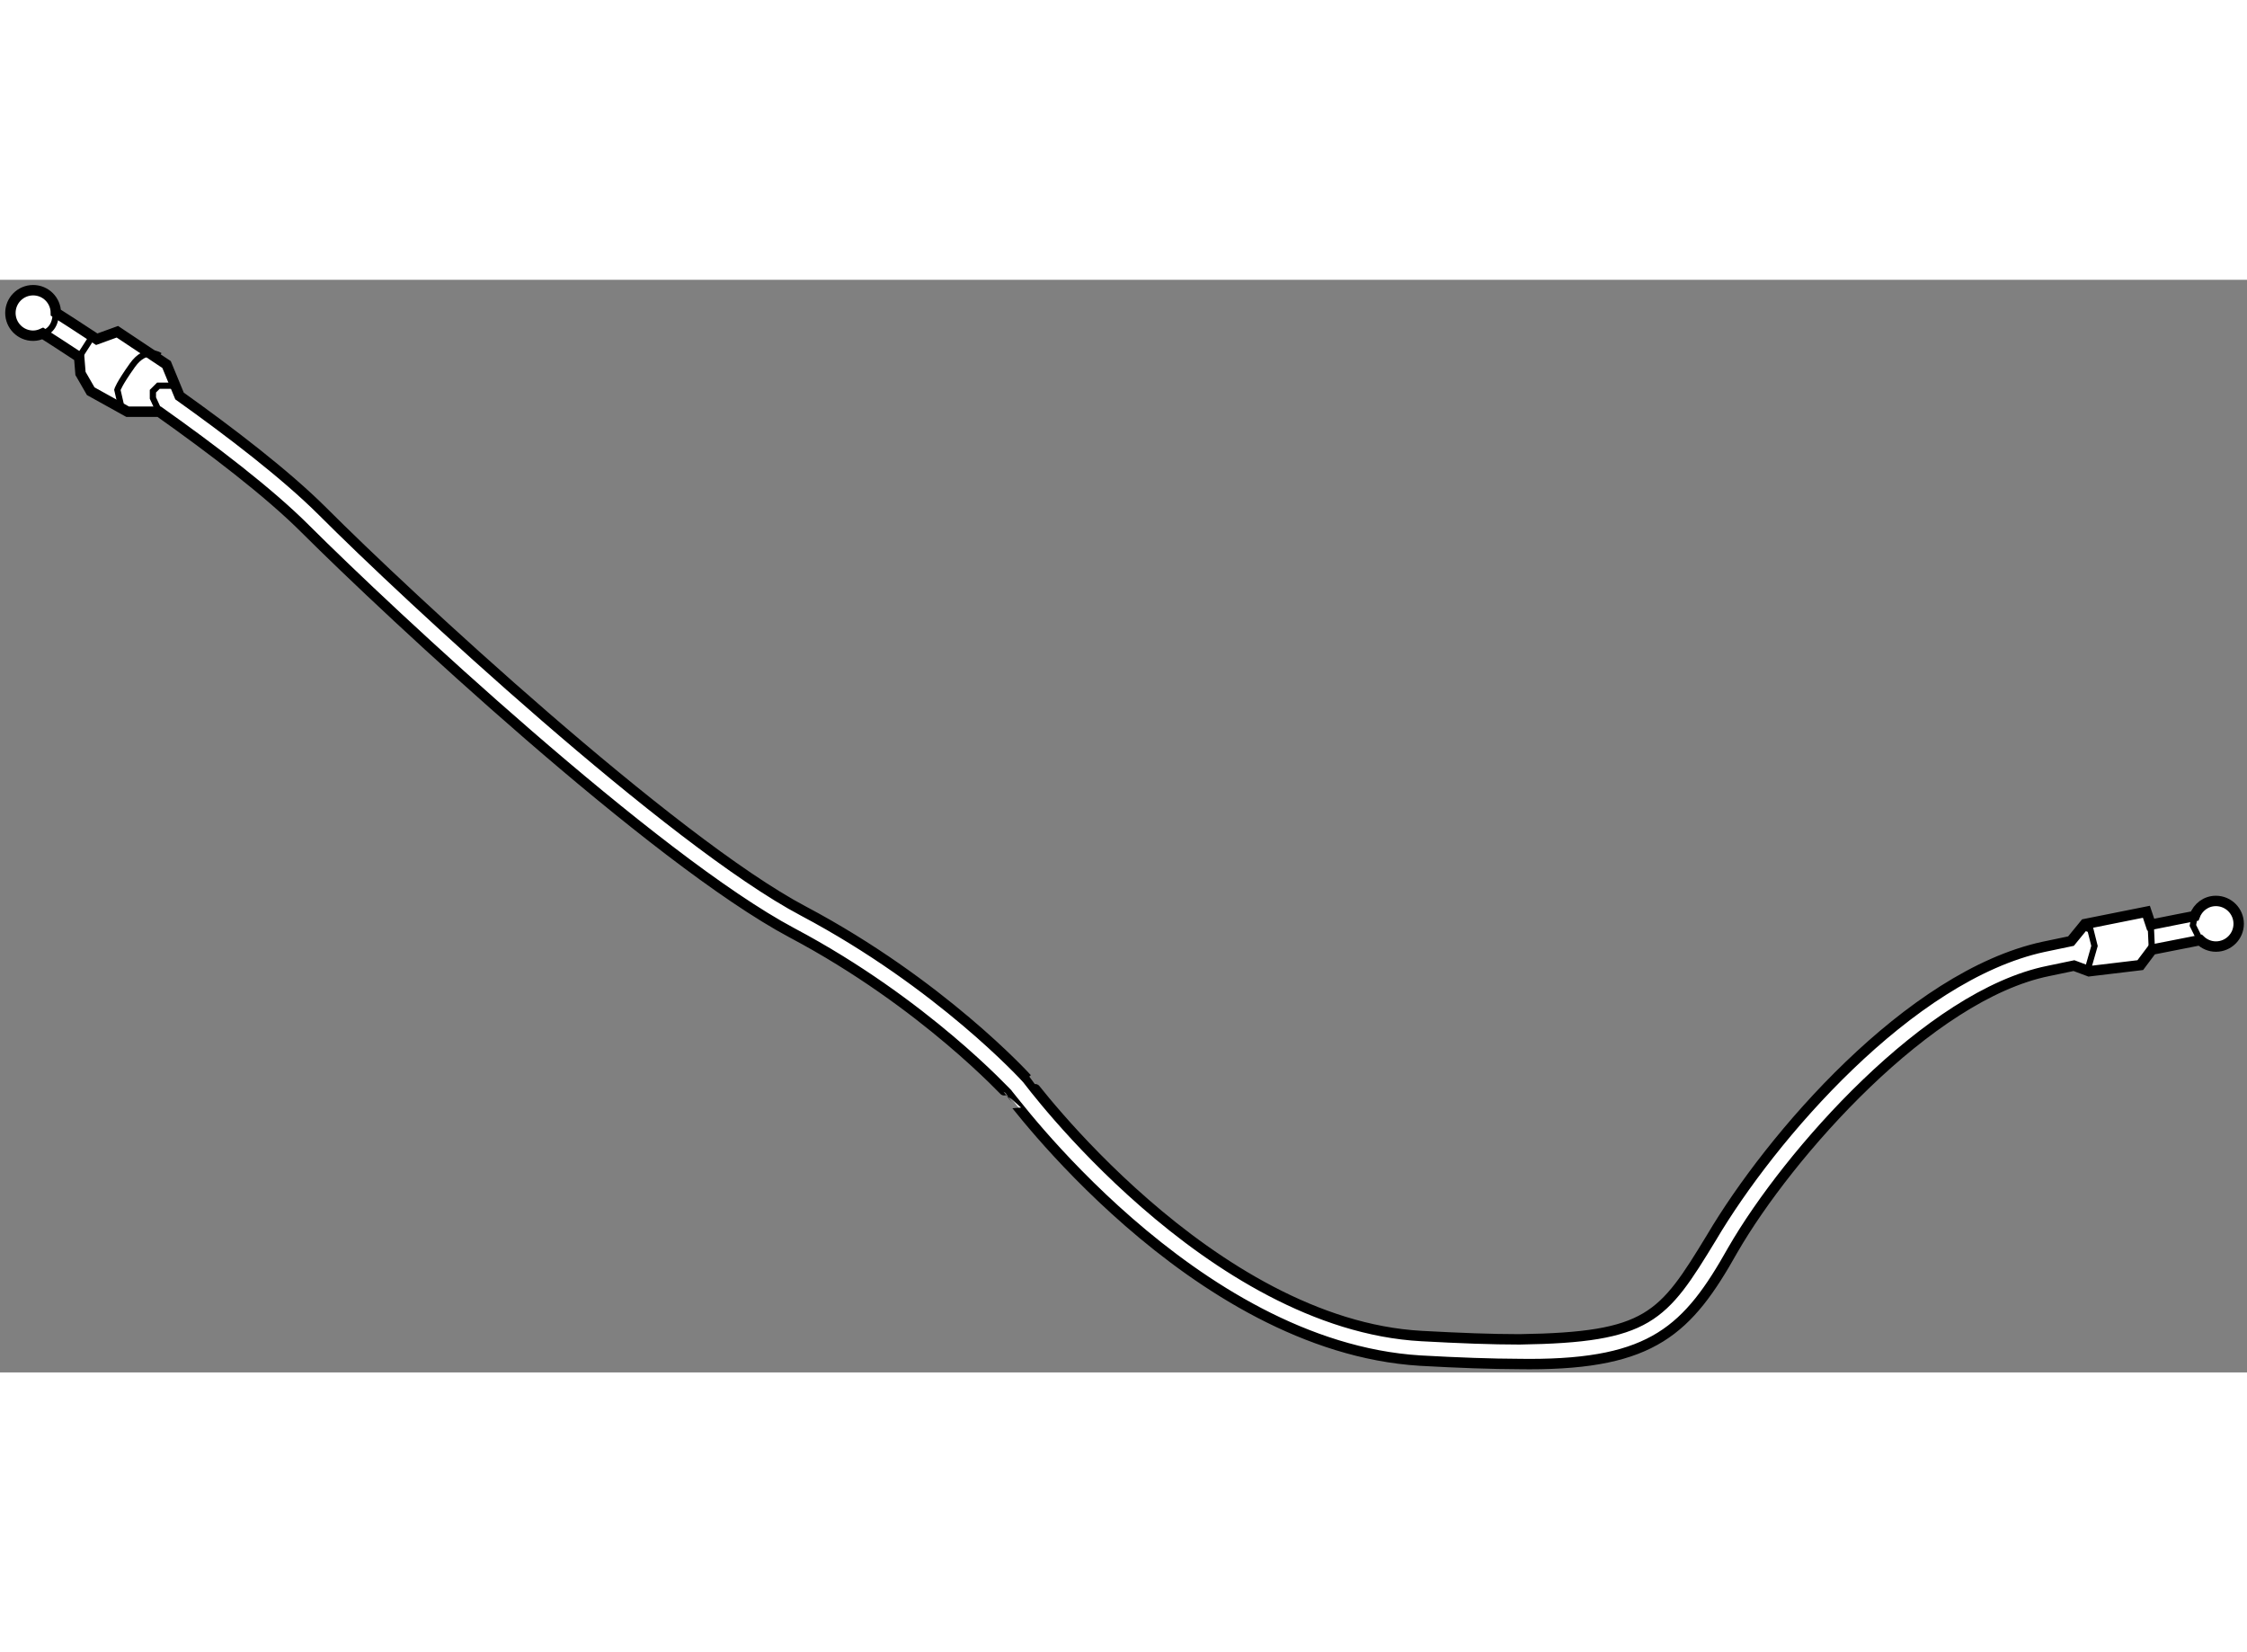
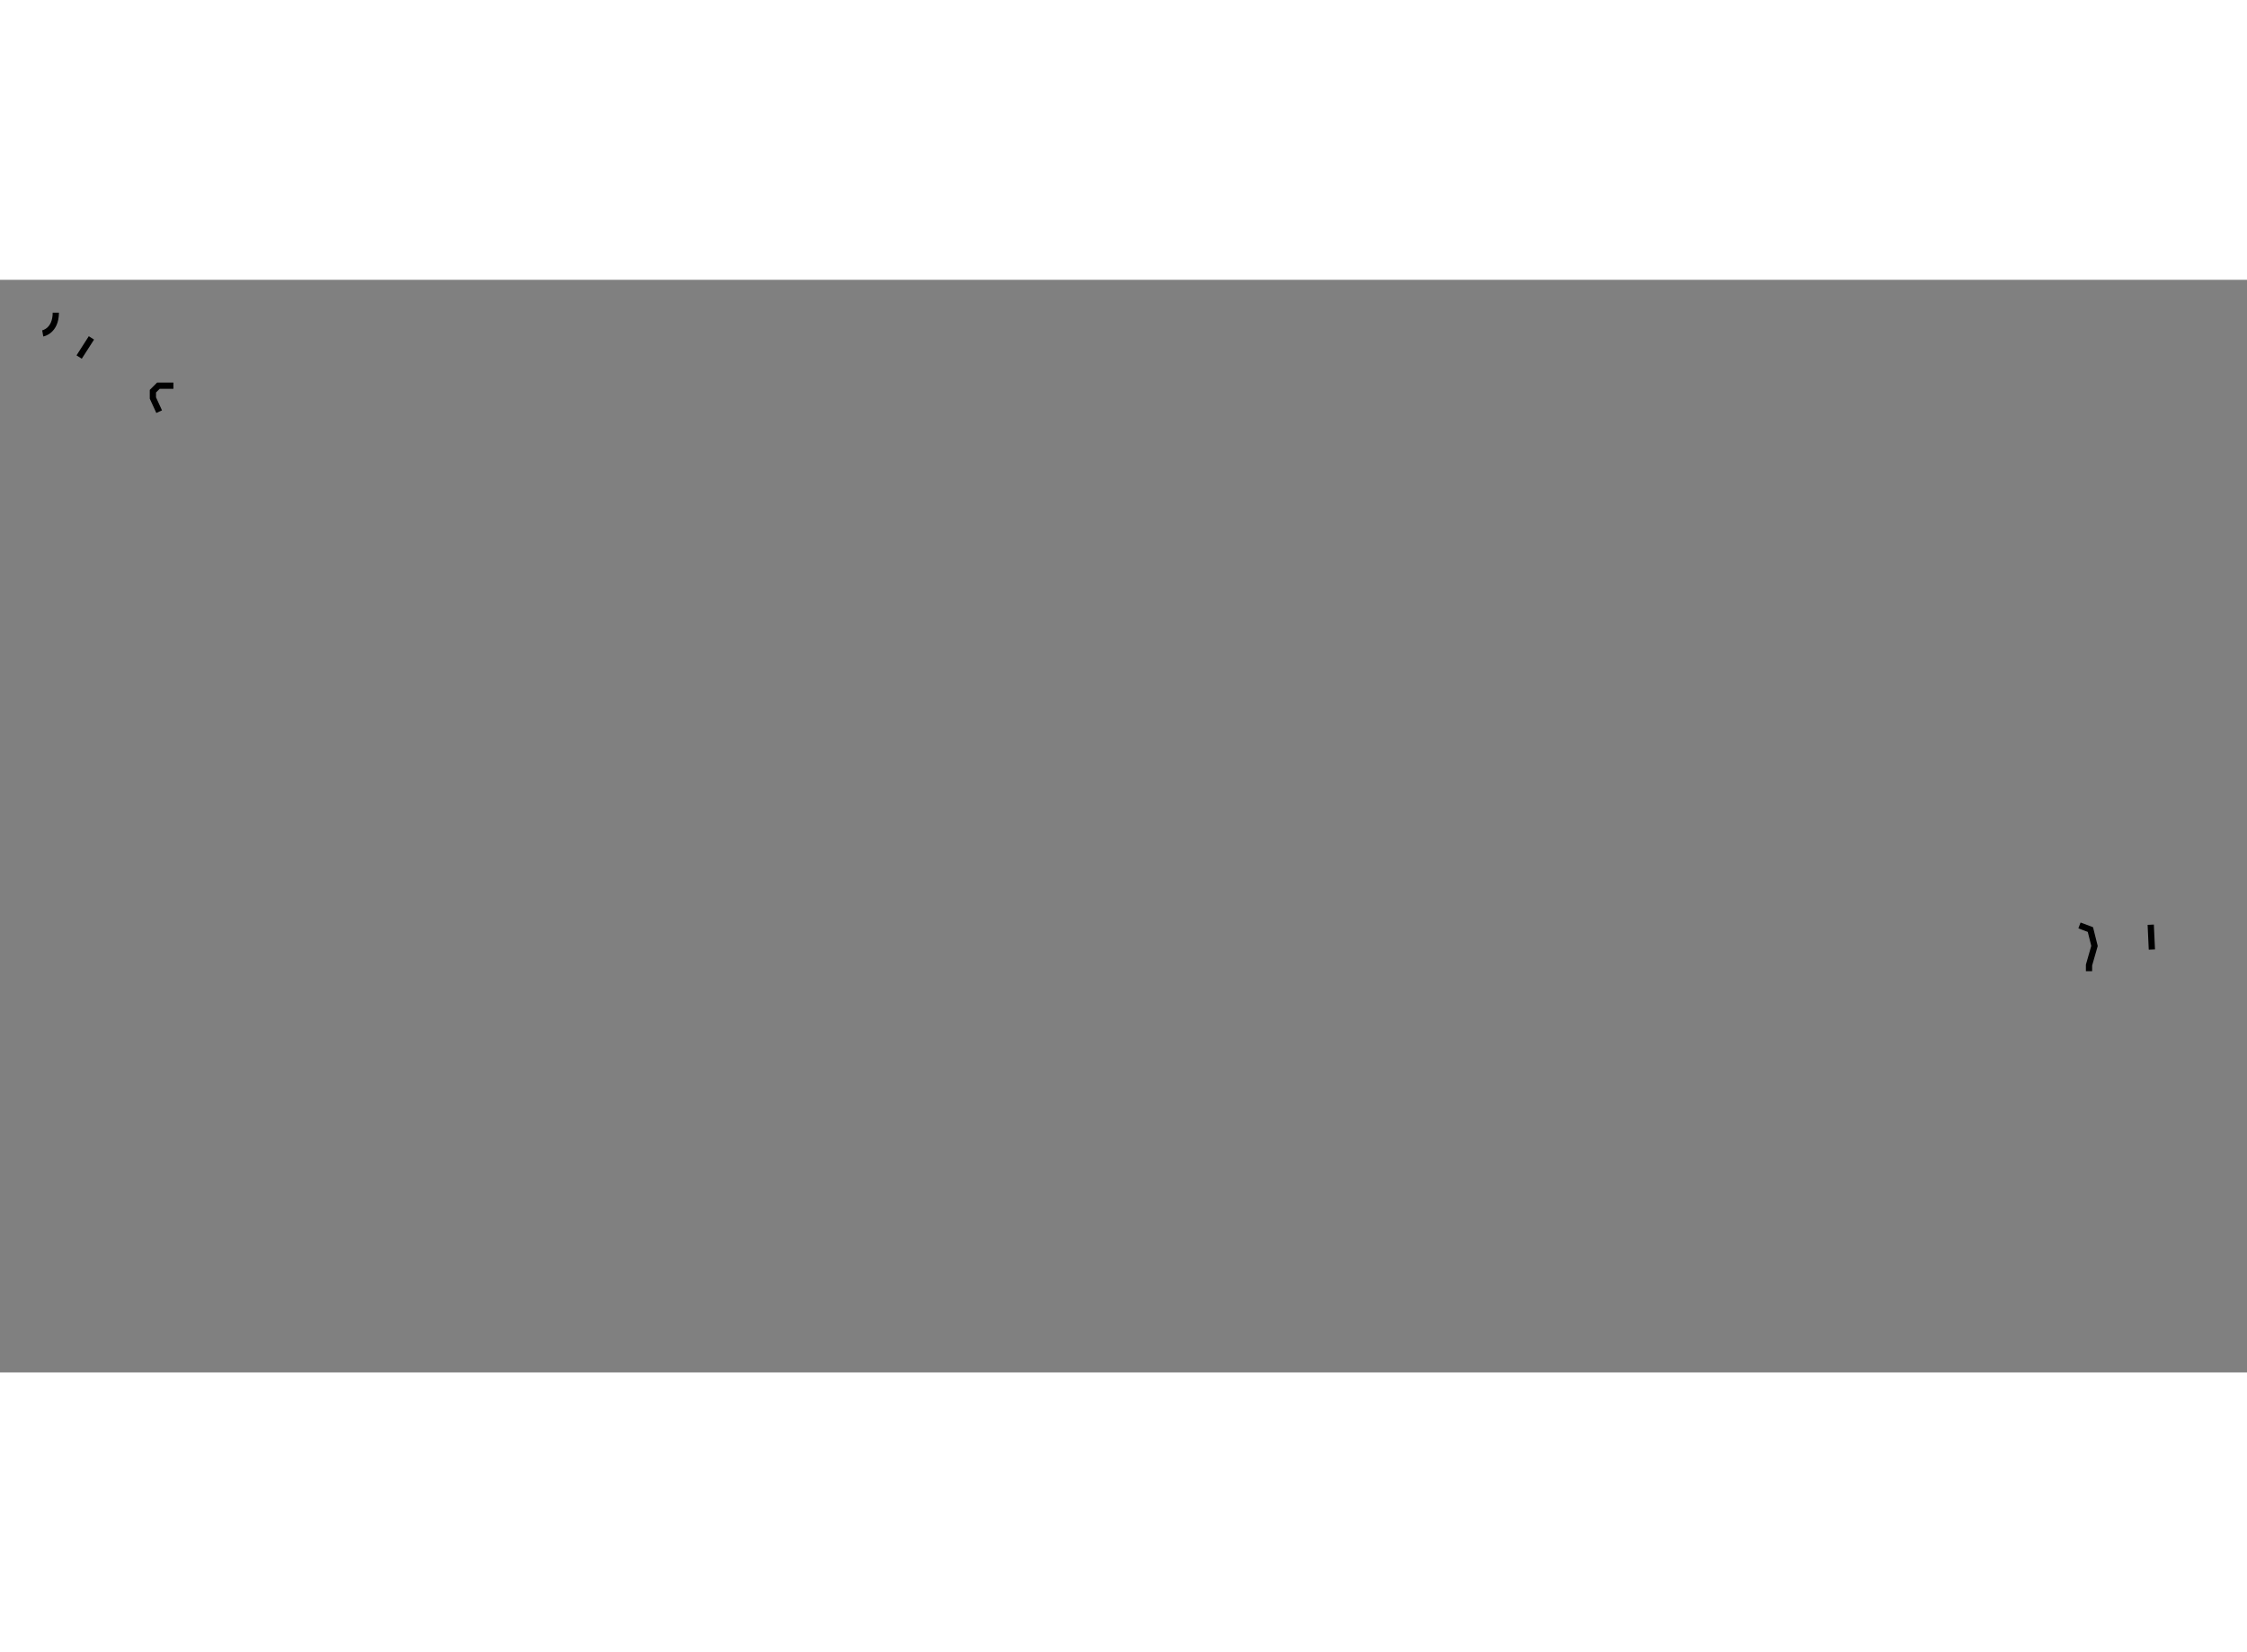
<svg xmlns="http://www.w3.org/2000/svg" version="1.1" x="0px" y="0px" width="244.8px" height="180px" viewBox="63.472 74.819 107.999 52.515" enable-background="new 0 0 244.8 180" xml:space="preserve">
  <rect x="63.472" y="74.819" width="107.999" height="52.515" fill="#808080" stroke="none" />
  <g>
-     <path fill="#FFFFFF" stroke="#000000" stroke-width="0.5" d="M169.976,104.673c-0.474,0-0.867,0.305-1.02,0.727    c-0.408,0.079-1.078,0.208-2.112,0.417l-0.208-0.623l-2.955,0.591l-0.669,0.819c-0.421,0.088-0.854,0.179-1.325,0.277    c-6.454,1.4-13.106,9.148-15.954,13.971c-2.341,3.85-3.011,4.801-9.228,4.893c-1.316,0-2.867-0.058-4.707-0.159    c-5.053-0.276-9.819-3.342-13.301-6.382c-3.486-3.034-5.654-5.989-5.664-5.989c-0.068-0.075-4.143-4.553-10.739-8.051    c-6.346-3.352-19.107-15.196-23.107-19.205c-1.771-1.769-4.427-3.802-6.886-5.555l-0.623-1.512l-2.364-1.576l-0.991,0.36    c-0.922-0.609-1.611-1.05-1.967-1.276c-0.007-0.598-0.491-1.081-1.091-1.081c-0.604,0-1.093,0.49-1.093,1.094    c0,0.604,0.489,1.094,1.093,1.094c0.167,0,0.319-0.043,0.462-0.109c0.325,0.206,0.938,0.6,1.75,1.136l0.064,0.787l0.492,0.854    l1.773,0.984h1.516c2.515,1.78,5.27,3.875,7.029,5.637c4.08,4.069,16.734,15.869,23.39,19.412    c6.405,3.396,10.362,7.763,10.381,7.759c0.014-0.025,8.848,12.128,19.811,12.8c1.854,0.104,3.424,0.159,4.772,0.163    c0.161,0.002,0.319,0.004,0.475,0.004c5.919,0,7.62-1.64,9.775-5.482c2.672-4.634,9.415-12.254,15.171-13.414    c0.433-0.091,0.838-0.176,1.228-0.256l0.725,0.271l2.463-0.295l0.559-0.745c1.171-0.235,1.902-0.379,2.319-0.457    c0.195,0.189,0.462,0.31,0.757,0.31c0.604,0,1.094-0.49,1.094-1.095S170.579,104.673,169.976,104.673z" />
    <line fill="none" stroke="#000000" stroke-width="0.3" x1="67.276" y1="78.532" x2="67.866" y2="77.611" />
-     <path fill="none" stroke="#000000" stroke-width="0.3" d="M71.15,78.466c0,0-0.657-0.46-1.314,0.459    c-0.656,0.92-0.723,1.183-0.723,1.183l0.197,0.854" />
    <polyline fill="none" stroke="#000000" stroke-width="0.3" points="71.807,79.91 71.084,79.91 70.821,80.173 70.821,80.501     71.122,81.157   " />
    <path fill="none" stroke="#000000" stroke-width="0.3" d="M65.526,77.396c0,0,0.626-0.108,0.629-0.997" />
    <polyline fill="none" stroke="#000000" stroke-width="0.3" points="163.419,105.851 163.944,106.048 164.141,106.836     163.878,107.755 163.878,108.05   " />
    <line fill="none" stroke="#000000" stroke-width="0.3" x1="166.899" y1="107.01" x2="166.844" y2="105.816" />
-     <polyline fill="none" stroke="#000000" stroke-width="0.3" points="168.956,105.399 168.869,105.851 169.219,106.553   " />
  </g>
</svg>